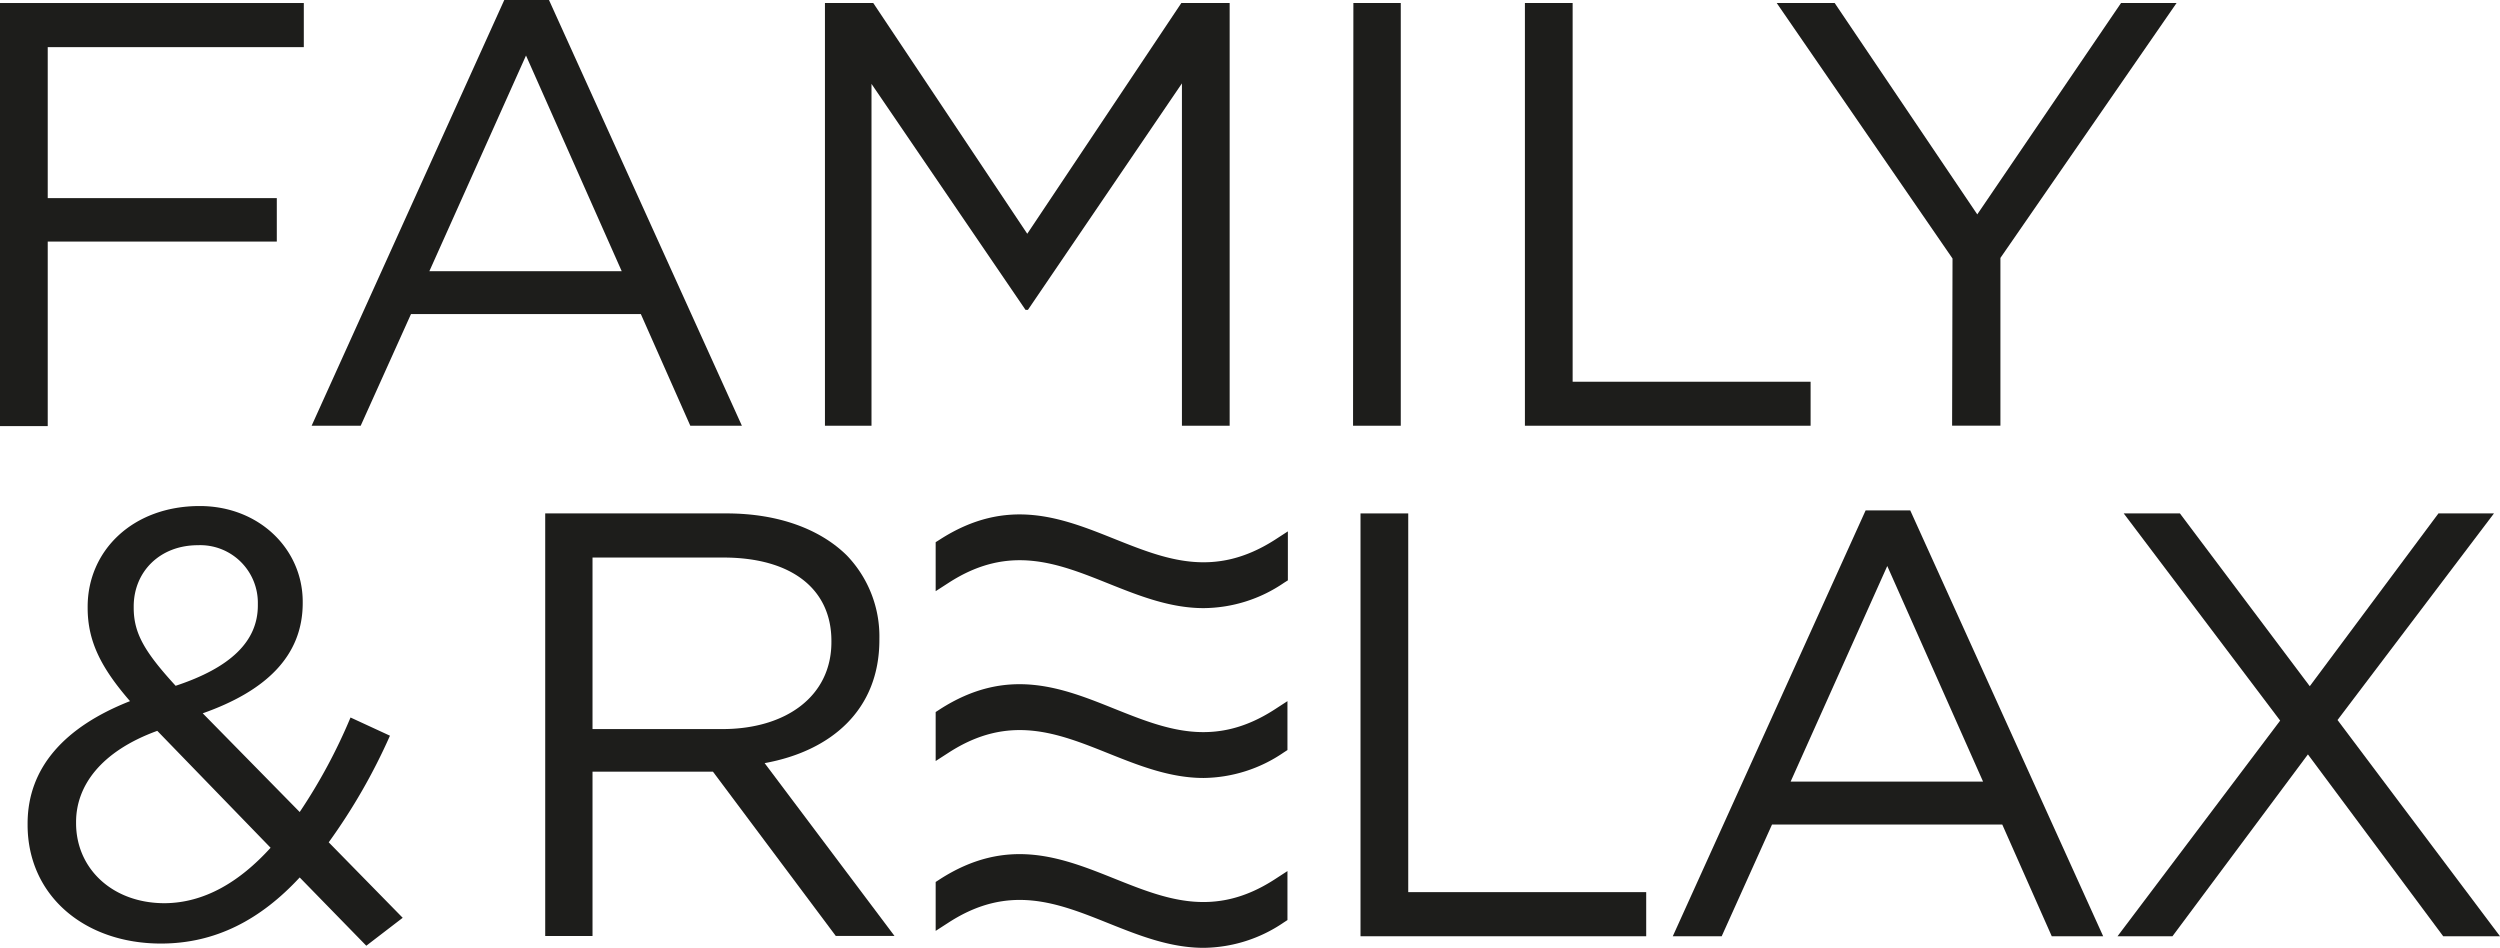
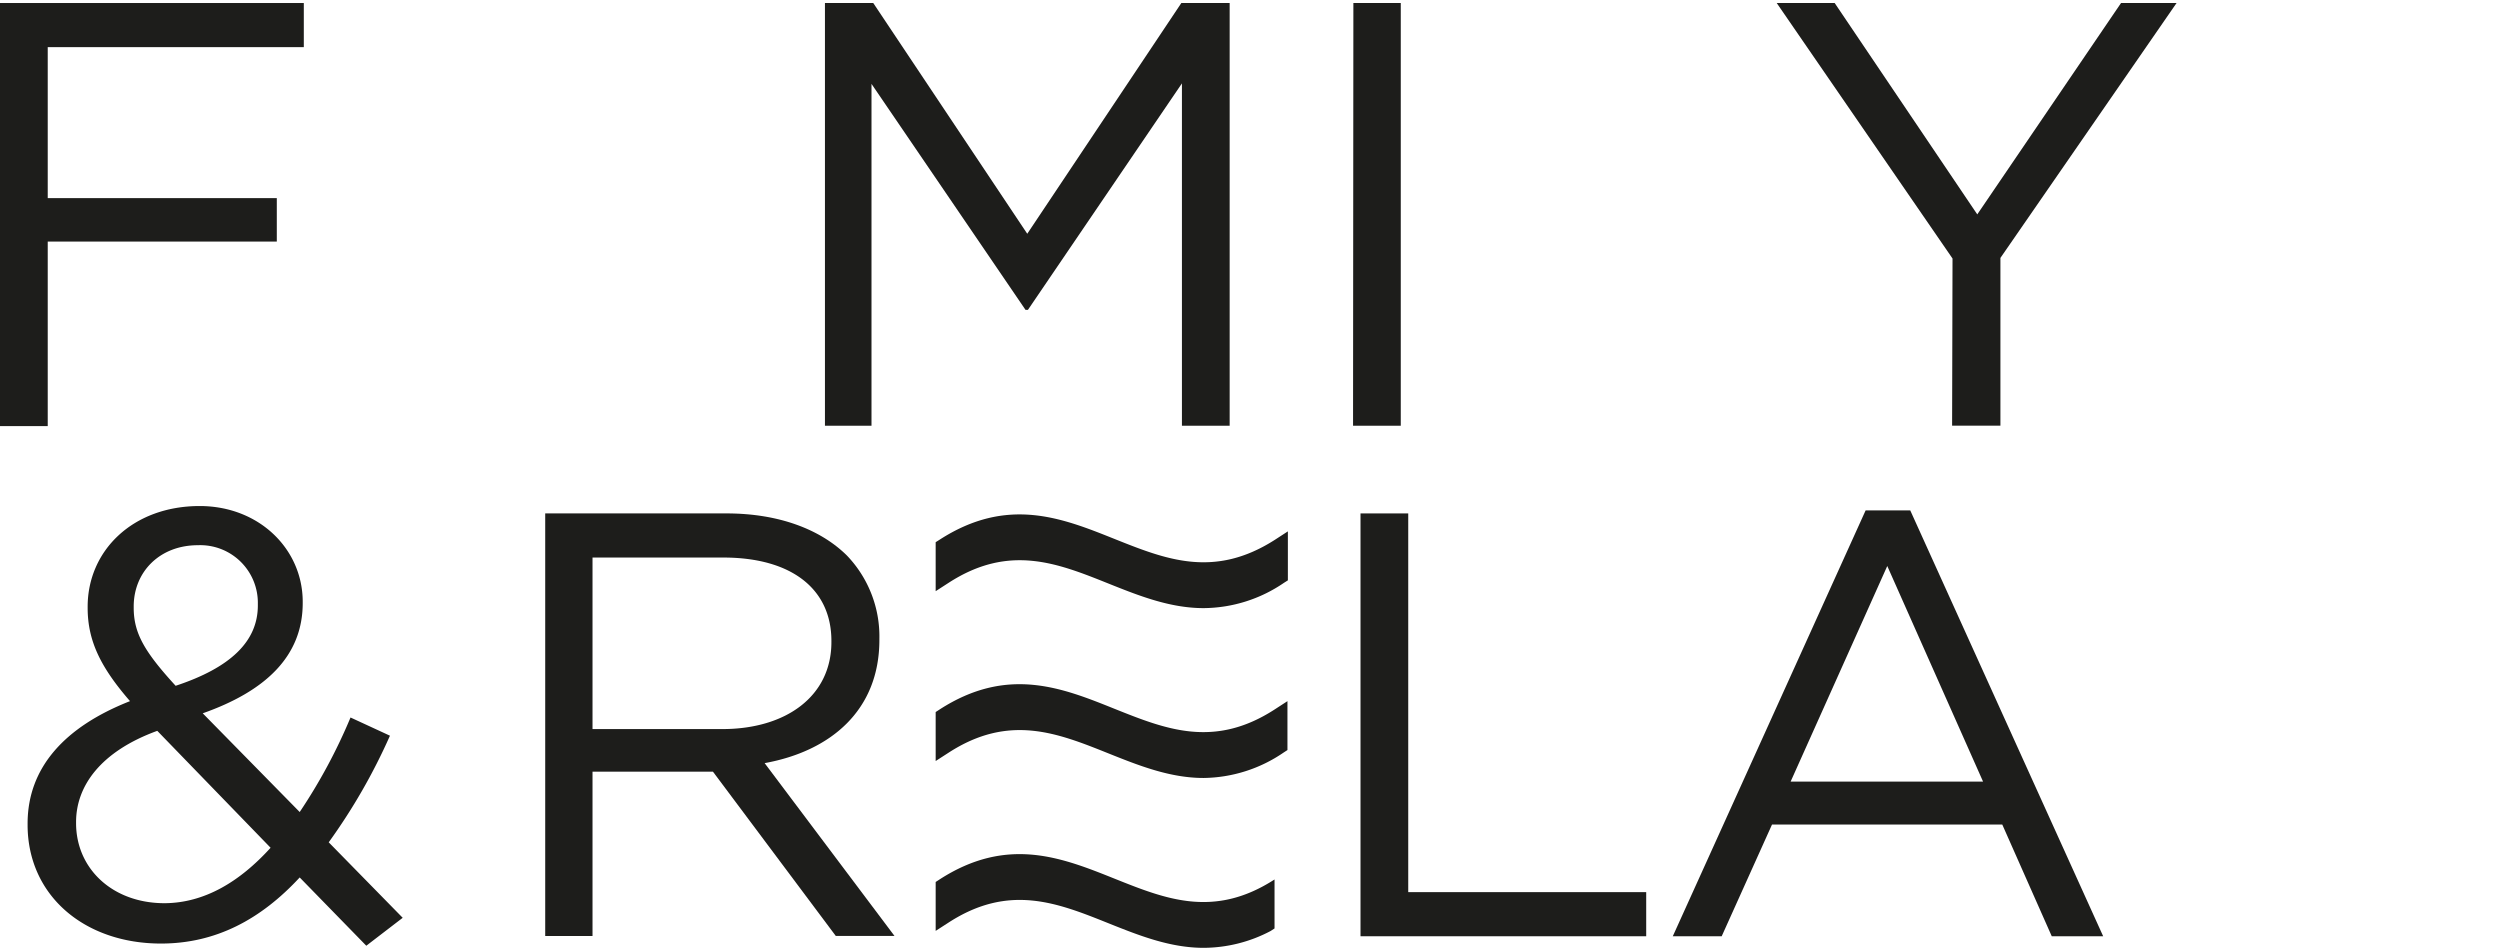
<svg xmlns="http://www.w3.org/2000/svg" viewBox="0 0 298.05 113">
  <defs>
    <style>.cls-1{fill:#1d1d1b;}</style>
  </defs>
  <g id="Layer_2" data-name="Layer 2">
    <g id="Vrstva_1" data-name="Vrstva 1">
      <path class="cls-1" d="M35.73,104.61c-4.63,5-10,7.88-16.54,7.88-9.11,0-15.9-5.71-15.9-14.16v-.14c0-6.72,4.48-11.56,12.21-14.6-3.47-4-5.05-7.15-5.05-11.12v-.14c0-6.65,5.34-12,13.36-12,7.08,0,12.28,5.13,12.28,11.42v.14c0,6.43-4.55,10.55-11.92,13.15L35.73,96.81a65.61,65.61,0,0,0,6.06-11.27l4.7,2.17a70.3,70.3,0,0,1-7.3,12.71l8.82,9-4.34,3.33Zm-3.47-3.54L18.75,87.13C12,89.59,9.07,93.71,9.07,98v.14c0,5.42,4.34,9.54,10.55,9.54C24.39,107.65,28.58,105.12,32.26,101.07ZM30.74,72.18V72a6.87,6.87,0,0,0-7.15-7c-4.55,0-7.65,3.18-7.65,7.3v.14c0,3,1.22,5.2,5,9.32C27.42,79.62,30.74,76.51,30.74,72.18Z" />
      <path class="cls-1" d="M65,61.21H86.62c6.19,0,11.16,1.88,14.33,5a13.93,13.93,0,0,1,3.89,9.94v.14c0,8.36-5.76,13.25-13.68,14.69l15.48,20.6h-7L85,92H70.64v19.59H65ZM86.12,86.92c7.56,0,13-3.89,13-10.37v-.14c0-6.2-4.76-9.94-12.89-9.94H70.64V86.92Z" />
      <path class="cls-1" d="M162.2,61.21h5.69v45.15h28.37v5.26H162.2Z" />
      <path class="cls-1" d="M222.42,60.85h5.32l23,50.77h-6.13l-5.9-13.32H211.26l-6,13.32h-5.83Zm14,32.33L225,67.48l-11.52,25.7Z" />
-       <path class="cls-1" d="M271.84,85.91l-18.65-24.7h6.7l15.48,20.6,15.34-20.6h6.62L278.68,85.84l19.37,25.78h-6.77L275.15,89.94,259,111.62h-6.55Z" />
      <path class="cls-1" d="M143.49,72.5c-4,0-7.72-1.48-11.34-2.93-6.09-2.44-11.85-4.75-19.05-.09l-1.55,1V64.64l.46-.29c8.08-5.22,14.59-2.61,20.88-.09C139,66.7,144.74,69,152,64.35l1.54-1v5.84l-.46.29A17.14,17.14,0,0,1,143.49,72.5Z" />
      <path class="cls-1" d="M143.49,92.75c-4,0-7.72-1.48-11.34-2.93-6.09-2.44-11.85-4.75-19.05-.09l-1.55,1V84.89l.46-.3c8.08-5.22,14.59-2.61,20.88-.08,6.1,2.44,11.85,4.74,19.06.08l1.54-1v5.83l-.46.3A17.22,17.22,0,0,1,143.49,92.75Z" />
-       <path class="cls-1" d="M143.49,113c-4,0-7.72-1.48-11.34-2.93-6.09-2.44-11.85-4.75-19.05-.09l-1.55,1v-5.83l.46-.3c8.08-5.22,14.59-2.61,20.88-.09,6.1,2.44,11.85,4.75,19.06.09l1.54-1v5.84l-.46.3A17.22,17.22,0,0,1,143.49,113Z" />
+       <path class="cls-1" d="M143.49,113c-4,0-7.72-1.48-11.34-2.93-6.09-2.44-11.85-4.75-19.05-.09l-1.55,1v-5.83l.46-.3c8.08-5.22,14.59-2.61,20.88-.09,6.1,2.44,11.85,4.75,19.06.09v5.84l-.46.3A17.22,17.22,0,0,1,143.49,113Z" />
      <path class="cls-1" d="M0,.36H36.22V5.62H5.69v18H33V28.8H5.69v22H0Z" />
-       <path class="cls-1" d="M60.12,0h5.33l23,50.76H82.3L76.4,37.44H49L43,50.76H37.15Zm14,32.33L62.71,6.62,51.19,32.33Z" />
      <path class="cls-1" d="M98.35.36h5.76l18.36,27.51L140.84.36h5.76v50.4h-5.69V9.94l-18.36,27h-.29L103.9,10V50.76H98.35Z" />
      <path class="cls-1" d="M161.35.36H167v50.4h-5.69Z" />
-       <path class="cls-1" d="M181.8.36h5.69V45.51h28.37v5.25H181.8Z" />
      <path class="cls-1" d="M232.78,30.82,211.82.36h6.91l17,25.2L252.87.36h6.62l-21,30.39v20h-5.76Z" />
    </g>
  </g>
</svg>